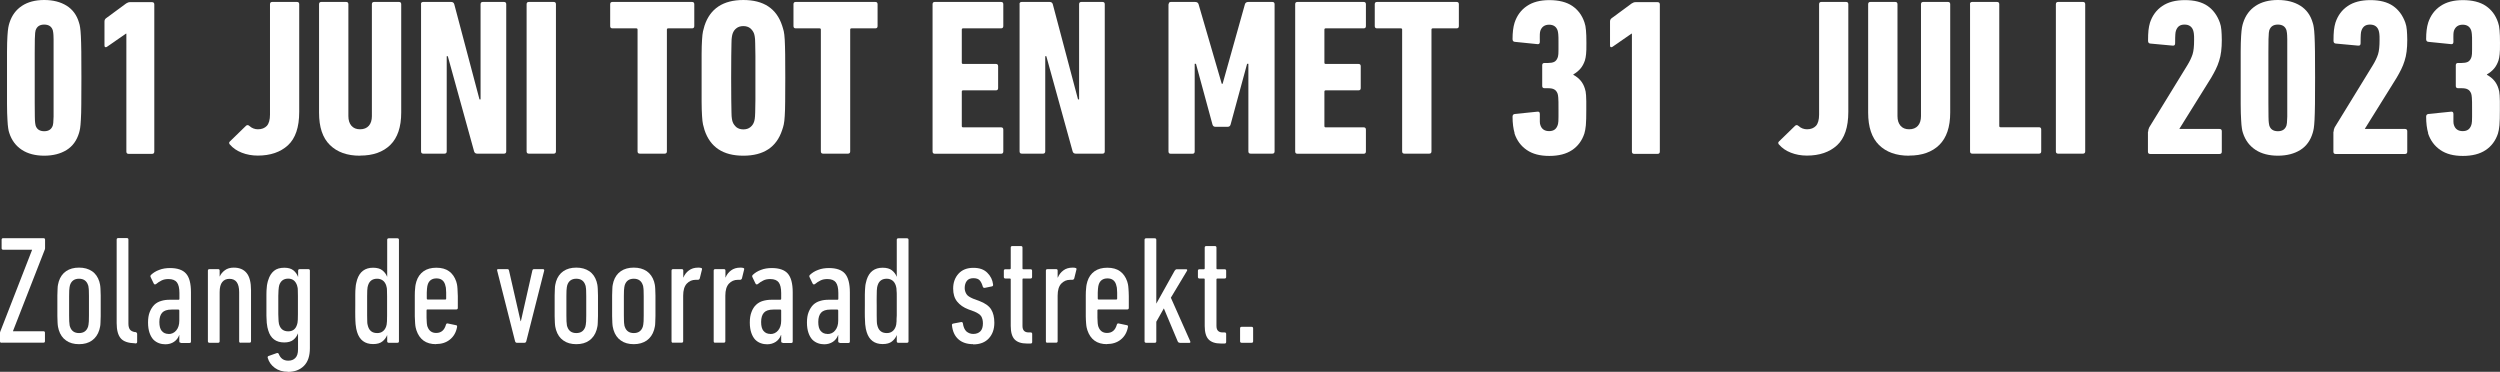
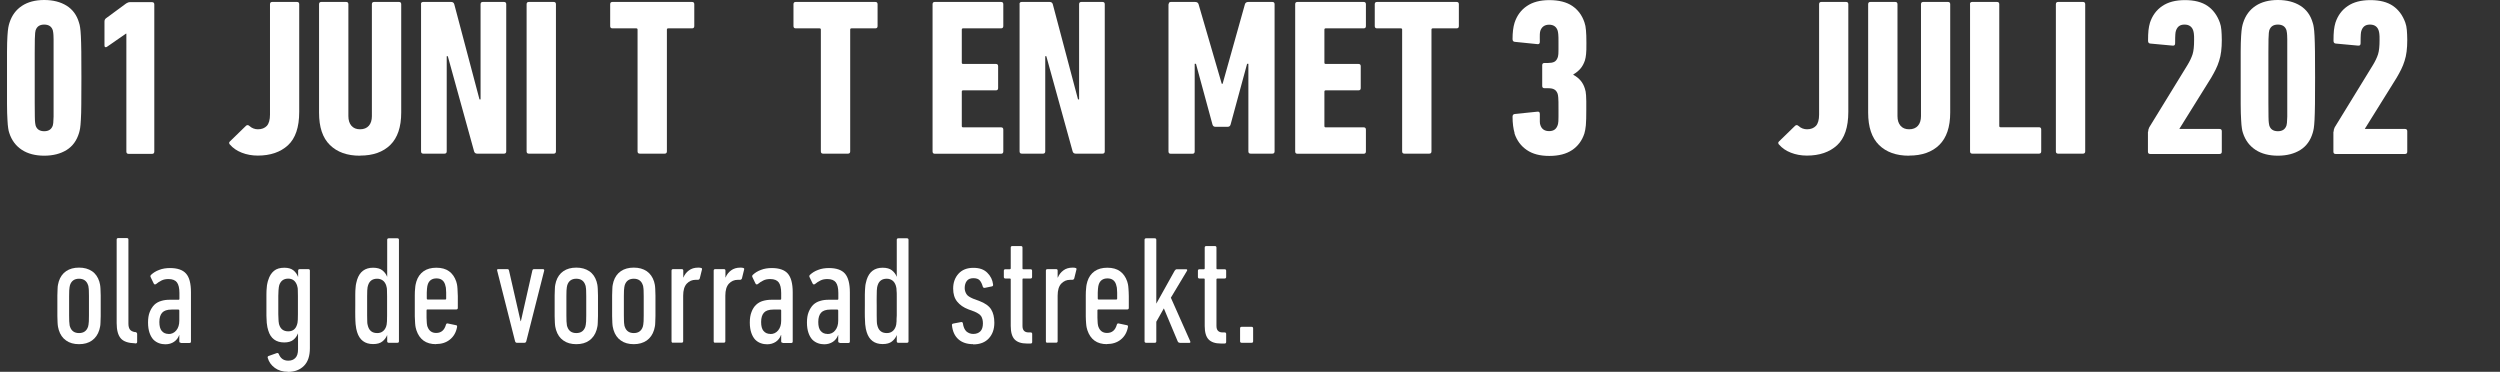
<svg xmlns="http://www.w3.org/2000/svg" id="Ebene_2" viewBox="0 0 231.86 34.48">
  <rect x="0" y="0" width="231.86" height="34.48" fill="#333333" stroke="none" />
  <defs>
    <style>.cls-1{fill:#fff;}.cls-2{isolation:isolate;}</style>
  </defs>
  <g id="Ebene_1-2">
    <g class="cls-2">
      <g class="cls-2">
        <path class="cls-1" d="m.86,12.33c-.04-.12-.08-.27-.1-.44-.03-.17-.05-.43-.07-.79-.02-.35-.04-.83-.04-1.45s0-1.42,0-2.43,0-1.82,0-2.43.02-1.1.04-1.45c.02-.35.05-.61.08-.79.03-.17.07-.32.11-.44.22-.69.61-1.21,1.16-1.57s1.24-.54,2.06-.54,1.52.18,2.08.53.95.88,1.15,1.58c.04.12.08.27.1.44.03.17.05.43.07.79s.03.83.04,1.45c0,.61.01,1.42.01,2.43s0,1.82-.01,2.43c0,.61-.02,1.1-.04,1.45s-.04.61-.07.79c-.03.17-.06.32-.1.44-.21.7-.59,1.23-1.15,1.58s-1.26.53-2.08.53-1.52-.18-2.07-.54-.95-.88-1.17-1.57Zm2.44-.7c.11.36.38.54.8.54s.68-.18.8-.54c.01-.05.03-.13.04-.23.01-.1.02-.29.03-.58,0-.29,0-.71,0-1.27v-4.65c0-.56,0-.98,0-1.27,0-.29-.02-.48-.03-.58-.01-.1-.03-.17-.04-.23-.11-.36-.38-.54-.8-.54s-.68.18-.8.54c-.01.06-.03.13-.04.23-.01.1-.02.29-.03.58,0,.29-.01.71-.01,1.27v4.65c0,.56,0,.98.01,1.27,0,.29.02.48.03.58.01.1.03.17.04.23Z" />
        <path class="cls-1" d="m11.72,3.12h-.04l-1.76,1.22c-.06.04-.11.05-.16.03-.05-.02-.07-.07-.07-.16V1.99c0-.14.06-.25.19-.33l1.82-1.34c.12-.08.24-.12.35-.12h2.05c.14,0,.21.07.21.21v13.65c0,.14-.07.21-.21.21h-2.17c-.14,0-.21-.07-.21-.21V3.12Z" />
        <path class="cls-1" d="m21.31,13.4c-.08-.11-.08-.21.02-.29l1.49-1.45c.1-.08.2-.08.31.02.23.21.5.31.79.31.36,0,.63-.11.83-.32.19-.21.29-.56.29-1.04V.39c0-.14.07-.21.21-.21h2.29c.14,0,.21.07.21.21v9.99c0,1.42-.35,2.45-1.04,3.09-.7.64-1.63.96-2.8.96-.54,0-1.03-.09-1.49-.27-.46-.18-.82-.43-1.1-.76Z" />
        <path class="cls-1" d="m33.37,14.44c-1.17,0-2.1-.33-2.77-.99-.68-.66-1.01-1.66-1.01-3V.39c0-.14.07-.21.21-.21h2.3c.14,0,.21.07.21.21v10.38c0,.37.09.67.28.89.19.22.45.33.8.33s.63-.11.82-.33c.19-.22.28-.52.28-.89V.39c0-.14.07-.21.21-.21h2.3c.14,0,.21.07.21.21v10.05c0,1.34-.34,2.34-1.01,3s-1.61.99-2.79.99Z" />
        <path class="cls-1" d="m39.04.39c0-.14.07-.21.21-.21h2.59c.15,0,.25.07.29.21l2.34,8.83h.1V.39c0-.14.07-.21.21-.21h1.96c.14,0,.21.07.21.21v13.65c0,.14-.07.21-.21.21h-2.48c-.15,0-.25-.07-.29-.21l-2.44-8.83h-.1v8.83c0,.14-.07.21-.21.21h-1.96c-.14,0-.21-.07-.21-.21V.39Z" />
        <path class="cls-1" d="m48.84.39c0-.14.07-.21.21-.21h2.3c.14,0,.21.07.21.21v13.65c0,.14-.07.21-.21.21h-2.3c-.14,0-.21-.07-.21-.21V.39Z" />
      </g>
      <g class="cls-2">
        <path class="cls-1" d="m59.34,14.25c-.14,0-.21-.07-.21-.21V2.75c0-.08-.04-.12-.12-.12h-2.21c-.14,0-.21-.07-.21-.21V.39c0-.14.07-.21.21-.21h7.38c.14,0,.21.07.21.21v2.03c0,.14-.07.21-.21.21h-2.21c-.08,0-.12.04-.12.12v11.29c0,.14-.07.21-.21.21h-2.3Z" />
-         <path class="cls-1" d="m68.94,14.44c-1.88,0-3.07-.79-3.6-2.38-.05-.17-.1-.34-.14-.52-.04-.18-.07-.44-.09-.79-.02-.34-.04-.79-.04-1.34,0-.55,0-1.28,0-2.19s0-1.64,0-2.19c0-.55.02-1,.04-1.34.02-.34.05-.61.09-.79.04-.18.09-.35.14-.52.52-1.58,1.72-2.38,3.6-2.38s3.08.79,3.6,2.38c.06.17.1.34.15.52.04.18.07.44.09.79s.03.79.04,1.34c0,.55.01,1.28.01,2.19s0,1.64-.01,2.19c0,.55-.02,1-.04,1.34s-.05.61-.09.79c-.04.18-.09.35-.15.52-.52,1.59-1.72,2.38-3.6,2.38Zm0-2.44c.26,0,.48-.07.64-.2.17-.13.28-.29.35-.49.03-.08.05-.18.07-.3s.03-.31.04-.59c0-.28.01-.67.02-1.17,0-.5,0-1.18,0-2.04s0-1.53,0-2.04c0-.5-.01-.89-.02-1.17,0-.28-.02-.47-.04-.59s-.04-.22-.07-.3c-.07-.19-.19-.35-.35-.49-.17-.13-.38-.2-.64-.2s-.48.07-.64.2c-.17.13-.28.29-.35.49-.03.08-.05.18-.07.3-.02.12-.04.31-.04.59,0,.28-.01.67-.02,1.17,0,.5-.01,1.18-.01,2.04s0,1.53.01,2.04c0,.5.01.89.02,1.17,0,.28.02.47.04.59.02.12.04.22.07.3.07.19.19.35.35.49.17.13.38.2.64.2Z" />
      </g>
      <g class="cls-2">
        <path class="cls-1" d="m76.34,14.25c-.14,0-.21-.07-.21-.21V2.75c0-.08-.04-.12-.12-.12h-2.21c-.14,0-.21-.07-.21-.21V.39c0-.14.07-.21.21-.21h7.38c.14,0,.21.07.21.21v2.03c0,.14-.07.21-.21.21h-2.21c-.08,0-.12.04-.12.12v11.29c0,.14-.07.21-.21.21h-2.3Z" />
      </g>
      <g class="cls-2">
        <path class="cls-1" d="m86.49.39c0-.14.07-.21.21-.21h6.14c.14,0,.21.07.21.21v2.03c0,.14-.07.21-.21.21h-3.52c-.08,0-.12.04-.12.12v3.06c0,.08.04.12.12.12h3.04c.14,0,.21.07.21.21v2.03c0,.14-.07.21-.21.21h-3.04c-.08,0-.12.04-.12.12v3.19c0,.08.04.12.12.12h3.52c.14,0,.21.07.21.21v2.03c0,.14-.07.21-.21.21h-6.14c-.14,0-.21-.07-.21-.21V.39Z" />
        <path class="cls-1" d="m94.55.39c0-.14.07-.21.21-.21h2.59c.15,0,.25.07.29.21l2.34,8.83h.1V.39c0-.14.07-.21.21-.21h1.96c.14,0,.21.07.21.21v13.65c0,.14-.07.21-.21.21h-2.48c-.15,0-.25-.07-.29-.21l-2.44-8.83h-.1v8.83c0,.14-.07.21-.21.21h-1.96c-.14,0-.21-.07-.21-.21V.39Z" />
        <path class="cls-1" d="m108.39.39c0-.14.07-.21.21-.21h2.23c.18,0,.29.07.33.21l2.15,7.38h.08l2.07-7.38c.04-.14.15-.21.33-.21h2.21c.14,0,.21.07.21.21v13.65c0,.14-.07.21-.21.21h-2.01c-.14,0-.21-.07-.21-.21V5.92h-.12l-1.53,5.63c-.04.14-.13.21-.27.21h-1.14c-.14,0-.23-.07-.27-.21l-1.53-5.63h-.12v8.13c0,.14-.07.21-.21.21h-2.01c-.14,0-.21-.07-.21-.21V.39Z" />
        <path class="cls-1" d="m120.12.39c0-.14.07-.21.21-.21h6.14c.14,0,.21.07.21.21v2.03c0,.14-.07.21-.21.21h-3.52c-.08,0-.12.04-.12.12v3.06c0,.08.04.12.12.12h3.04c.14,0,.21.07.21.21v2.03c0,.14-.07.21-.21.21h-3.04c-.08,0-.12.04-.12.12v3.19c0,.08.04.12.12.12h3.52c.14,0,.21.07.21.21v2.03c0,.14-.07.21-.21.21h-6.14c-.14,0-.21-.07-.21-.21V.39Z" />
      </g>
      <g class="cls-2">
        <path class="cls-1" d="m130.25,14.25c-.14,0-.21-.07-.21-.21V2.75c0-.08-.04-.12-.12-.12h-2.21c-.14,0-.21-.07-.21-.21V.39c0-.14.07-.21.21-.21h7.38c.14,0,.21.07.21.21v2.03c0,.14-.07.21-.21.21h-2.21c-.08,0-.12.04-.12.12v11.29c0,.14-.07.21-.21.21h-2.29Z" />
      </g>
      <g class="cls-2">
        <path class="cls-1" d="m140.47,12.35c-.12-.41-.19-.92-.19-1.53,0-.15.07-.23.21-.25l2.07-.21c.17-.03.25.04.25.21,0,.34,0,.58,0,.71s.02.24.05.32c.12.37.39.56.81.56s.66-.18.79-.54c.01-.04.03-.09.04-.14.01-.05.02-.13.03-.24,0-.1.01-.24.01-.41v-.67c0-.55,0-.92-.02-1.1-.01-.18-.04-.3-.06-.37-.07-.19-.18-.33-.32-.4-.14-.08-.34-.11-.59-.11h-.31c-.14,0-.21-.07-.21-.21v-1.92c0-.14.07-.21.21-.21h.33c.23,0,.42-.03.57-.1.14-.07.25-.2.32-.39.01-.04.03-.09.04-.13.01-.05.02-.12.03-.22s.01-.22.01-.38v-.63c0-.4,0-.67-.02-.82-.01-.15-.04-.26-.06-.34-.12-.36-.39-.54-.79-.54s-.68.19-.81.56c-.03.08-.04.19-.05.32s0,.37,0,.71c0,.17-.08.24-.25.21l-2.07-.21c-.14-.01-.21-.1-.21-.25,0-.61.06-1.12.19-1.53.22-.66.6-1.18,1.14-1.54.54-.37,1.23-.55,2.09-.55s1.59.18,2.12.54c.53.36.91.87,1.13,1.53.07.19.12.44.14.73.03.3.04.69.04,1.17s0,.82-.03,1.04c-.02.23-.06.42-.11.59-.1.29-.23.54-.41.75-.18.21-.4.39-.66.54v.04c.28.15.5.33.67.53.17.2.31.45.4.75.03.08.05.17.07.27.02.1.03.22.04.36s.01.32.02.54c0,.21,0,.48,0,.8,0,.63-.01,1.11-.04,1.43-.03.32-.08.57-.14.77-.22.66-.6,1.17-1.14,1.53-.54.36-1.24.54-2.11.54s-1.55-.18-2.09-.55c-.54-.37-.92-.88-1.14-1.54Z" />
-         <path class="cls-1" d="m151.35,3.12h-.04l-1.76,1.22c-.06.04-.11.05-.16.03-.05-.02-.07-.07-.07-.16V1.99c0-.14.06-.25.19-.33l1.82-1.34c.12-.08.24-.12.35-.12h2.05c.14,0,.21.07.21.21v13.65c0,.14-.07.21-.21.21h-2.17c-.14,0-.21-.07-.21-.21V3.12Z" />
        <path class="cls-1" d="m164.98,13.4c-.08-.11-.08-.21.02-.29l1.49-1.45c.1-.08.2-.08.31.02.23.21.5.31.79.31.36,0,.63-.11.83-.32.19-.21.29-.56.29-1.04V.39c0-.14.07-.21.21-.21h2.29c.14,0,.21.07.21.21v9.99c0,1.42-.35,2.45-1.04,3.09-.7.64-1.63.96-2.8.96-.54,0-1.03-.09-1.49-.27-.46-.18-.82-.43-1.1-.76Z" />
        <path class="cls-1" d="m177.04,14.44c-1.17,0-2.1-.33-2.77-.99s-1.01-1.66-1.01-3V.39c0-.14.07-.21.21-.21h2.3c.14,0,.21.07.21.21v10.38c0,.37.09.67.28.89s.45.33.8.33.63-.11.82-.33c.19-.22.28-.52.28-.89V.39c0-.14.07-.21.21-.21h2.29c.14,0,.21.07.21.21v10.05c0,1.34-.34,2.34-1.01,3s-1.61.99-2.79.99Z" />
        <path class="cls-1" d="m182.7.39c0-.14.07-.21.21-.21h2.3c.14,0,.21.07.21.21v11.29c0,.08.04.12.12.12h3.56c.14,0,.21.07.21.21v2.03c0,.14-.07.21-.21.21h-6.18c-.14,0-.21-.07-.21-.21V.39Z" />
        <path class="cls-1" d="m190.67.39c0-.14.07-.21.21-.21h2.3c.14,0,.21.07.21.21v13.65c0,.14-.07.21-.21.21h-2.3c-.14,0-.21-.07-.21-.21V.39Z" />
        <path class="cls-1" d="m199.23,12.2c0-.12.03-.25.1-.39l3.54-5.77c.22-.36.38-.7.48-1.01.1-.32.14-.76.14-1.32,0-.26,0-.45-.02-.57-.01-.12-.04-.22-.06-.3-.12-.37-.39-.56-.81-.56s-.66.19-.79.56c-.03.08-.05.2-.06.34s-.02.42-.02.84c0,.17-.08.23-.25.21l-2.05-.19c-.14-.01-.21-.1-.21-.25,0-.4.01-.73.04-.99.03-.26.08-.5.14-.7.22-.66.6-1.18,1.14-1.54.54-.37,1.24-.55,2.11-.55s1.56.18,2.09.54c.52.36.9.88,1.14,1.55.07.19.12.42.14.68s.04.57.04.93c0,.4-.02.75-.06,1.07-.04.31-.1.6-.19.87-.08.27-.19.53-.31.78s-.27.51-.43.79l-2.94,4.72v.02h3.72c.14,0,.21.07.21.21v1.9c0,.14-.07.21-.21.21h-6.43c-.14,0-.21-.07-.21-.21v-1.84Z" />
        <path class="cls-1" d="m208.02,12.33c-.04-.12-.08-.27-.1-.44-.03-.17-.05-.43-.07-.79-.02-.35-.04-.83-.04-1.45,0-.61,0-1.42,0-2.43s0-1.82,0-2.43c0-.61.02-1.1.04-1.45.02-.35.05-.61.08-.79.03-.17.07-.32.11-.44.22-.69.61-1.21,1.16-1.57s1.24-.54,2.06-.54,1.52.18,2.08.53.95.88,1.15,1.58c.04.12.08.27.1.44.03.17.05.43.07.79s.03.83.04,1.45.01,1.42.01,2.43,0,1.82-.01,2.43-.02,1.1-.04,1.45-.04.61-.07.79c-.03.17-.06.32-.1.44-.21.7-.59,1.23-1.15,1.58s-1.26.53-2.08.53-1.52-.18-2.07-.54-.95-.88-1.17-1.57Zm2.44-.7c.11.36.38.54.8.54s.68-.18.8-.54c.01-.05.03-.13.04-.23.01-.1.02-.29.03-.58,0-.29,0-.71,0-1.27v-4.65c0-.56,0-.98,0-1.27,0-.29-.02-.48-.03-.58-.01-.1-.03-.17-.04-.23-.11-.36-.38-.54-.8-.54s-.68.18-.8.54c-.01.06-.03.13-.04.23-.01.1-.02.29-.03.58,0,.29-.01.71-.01,1.27v4.65c0,.56,0,.98.01,1.27,0,.29.02.48.03.58.01.1.03.17.04.23Z" />
        <path class="cls-1" d="m216.43,12.2c0-.12.03-.25.1-.39l3.54-5.77c.22-.36.38-.7.48-1.01.1-.32.14-.76.14-1.32,0-.26,0-.45-.02-.57-.01-.12-.04-.22-.06-.3-.12-.37-.39-.56-.81-.56s-.66.19-.79.56c-.03.08-.05.2-.06.34s-.02.42-.02.84c0,.17-.08.23-.25.21l-2.05-.19c-.14-.01-.21-.1-.21-.25,0-.4.01-.73.04-.99.03-.26.08-.5.14-.7.22-.66.6-1.18,1.14-1.54.54-.37,1.24-.55,2.11-.55s1.56.18,2.09.54c.52.36.9.88,1.14,1.55.07.19.12.42.14.68s.04.57.04.93c0,.4-.02.75-.06,1.07-.04.31-.1.6-.19.87-.08.27-.19.53-.31.78s-.27.51-.43.79l-2.94,4.72v.02h3.72c.14,0,.21.07.21.21v1.9c0,.14-.07.21-.21.21h-6.43c-.14,0-.21-.07-.21-.21v-1.84Z" />
-         <path class="cls-1" d="m225.2,12.35c-.12-.41-.19-.92-.19-1.53,0-.15.07-.23.21-.25l2.07-.21c.17-.03.25.04.25.21,0,.34,0,.58,0,.71s.02.24.05.32c.12.37.39.56.81.56s.66-.18.79-.54c.01-.04.03-.09.04-.14.01-.05.02-.13.03-.24,0-.1.01-.24.01-.41v-.67c0-.55,0-.92-.02-1.1-.01-.18-.04-.3-.06-.37-.07-.19-.18-.33-.32-.4-.14-.08-.34-.11-.59-.11h-.31c-.14,0-.21-.07-.21-.21v-1.92c0-.14.07-.21.21-.21h.33c.23,0,.42-.03.57-.1.14-.07.25-.2.32-.39.01-.04.03-.09.04-.13.01-.05.02-.12.03-.22s.01-.22.01-.38v-.63c0-.4,0-.67-.02-.82-.01-.15-.04-.26-.06-.34-.12-.36-.39-.54-.79-.54s-.68.19-.81.56c-.03.08-.04.19-.05.32s0,.37,0,.71c0,.17-.08.24-.25.21l-2.07-.21c-.14-.01-.21-.1-.21-.25,0-.61.06-1.12.19-1.53.22-.66.6-1.18,1.14-1.54.54-.37,1.23-.55,2.09-.55s1.59.18,2.12.54c.53.36.91.87,1.13,1.53.07.19.12.44.14.73.03.3.04.69.04,1.17s0,.82-.03,1.04c-.02.23-.06.42-.11.59-.1.29-.23.54-.41.75-.18.21-.4.39-.66.54v.04c.28.15.5.33.67.53.17.2.31.45.4.75.03.08.05.17.07.27.02.1.03.22.04.36s.01.32.02.54c0,.21,0,.48,0,.8,0,.63-.01,1.11-.04,1.43-.03.32-.08.57-.14.77-.22.66-.6,1.17-1.14,1.53-.54.36-1.24.54-2.11.54s-1.55-.18-2.09-.55c-.54-.37-.92-.88-1.14-1.54Z" />
      </g>
    </g>
    <g class="cls-2">
      <g class="cls-2">
-         <path class="cls-1" d="m.14,31.79c-.1,0-.14-.05-.14-.14v-.74c0-.06,0-.11.03-.17l2.94-7.55v-.03H.29c-.09,0-.14-.05-.14-.14v-.79c0-.09.05-.14.14-.14h3.75c.09,0,.14.05.14.14v.76c0,.06,0,.11-.03.17l-2.94,7.53v.03h2.82c.09,0,.14.05.14.14v.78c0,.1-.05.14-.14.14H.14Z" />
        <path class="cls-1" d="m7.33,31.92c-.48,0-.88-.11-1.2-.34-.32-.22-.55-.55-.68-.98-.03-.09-.05-.19-.07-.29-.02-.1-.03-.23-.04-.38,0-.16-.02-.36-.02-.61,0-.25,0-.57,0-.96s0-.71,0-.96c0-.25.01-.45.02-.61,0-.16.02-.29.04-.39.02-.1.04-.2.07-.29.13-.42.36-.74.68-.96.32-.22.72-.33,1.2-.33s.87.11,1.2.33.55.55.68.96c.03.09.05.19.07.29.02.1.03.23.04.39,0,.16.02.36.02.61,0,.25,0,.57,0,.96s0,.71,0,.96c0,.25-.01.45-.02.61,0,.16-.02.29-.04.38-.02.1-.04.2-.07.29-.13.43-.36.75-.68.98s-.72.34-1.2.34Zm0-1.03c.43,0,.71-.2.84-.6.02-.06.03-.12.04-.19s.02-.17.03-.3.01-.31.01-.54v-1.79c0-.22,0-.4-.01-.53,0-.13-.02-.23-.03-.3,0-.07-.02-.14-.04-.19-.13-.4-.41-.6-.84-.6s-.71.2-.84.6c-.02.06-.03.12-.04.19,0,.07-.02.17-.03.3,0,.13-.01.31-.01.53v1.79c0,.23,0,.41.01.54s.02.23.03.3c0,.07.02.14.04.19.13.4.41.6.84.6Z" />
        <path class="cls-1" d="m12.52,31.84c-.63-.02-1.07-.17-1.32-.46s-.38-.76-.38-1.41v-7.75c0-.09.05-.14.14-.14h.81c.1,0,.14.05.14.14v7.79c0,.25.05.43.14.55.09.12.24.2.46.24h.07c.09.03.14.09.14.17v.74c0,.09-.05.14-.14.14h-.07Z" />
        <path class="cls-1" d="m16.77,31.79c-.1,0-.14-.05-.14-.14v-.58h-.01c-.09.27-.26.48-.48.63s-.49.23-.8.23c-.2,0-.4-.03-.59-.1s-.37-.18-.52-.33c-.15-.16-.27-.37-.36-.63-.09-.26-.14-.58-.14-.96s.05-.71.16-.98.25-.49.42-.66c.18-.17.39-.29.64-.36.25-.08.51-.11.8-.11h.81c.06,0,.08-.03.08-.08v-.55c0-.45-.08-.78-.23-.98s-.41-.31-.78-.31c-.25,0-.46.04-.64.13s-.35.19-.51.33c-.1.07-.18.05-.23-.06l-.27-.56c-.05-.09-.04-.16.03-.23.2-.19.45-.35.76-.46.3-.12.64-.17,1-.17.68,0,1.18.17,1.48.51.31.34.46.92.46,1.74v4.56c0,.1-.05.14-.14.14h-.77Zm-1.14-.81c.29,0,.53-.11.72-.34.19-.23.28-.53.28-.9v-.94c0-.06-.03-.09-.08-.09h-.64c-.41,0-.7.1-.87.29-.17.19-.26.48-.26.86s.07.65.22.83.36.28.64.28Z" />
-         <path class="cls-1" d="m22.32,31.79c-.1,0-.14-.05-.14-.14v-4.55c0-.83-.3-1.24-.9-1.24-.29,0-.51.1-.67.3-.16.2-.24.51-.24.94v4.55c0,.1-.05.14-.14.14h-.81c-.09,0-.14-.05-.14-.14v-6.55c0-.09.05-.14.14-.14h.81c.1,0,.14.05.14.14v.54h.01c.1-.23.26-.42.48-.58.21-.16.49-.24.82-.24.53,0,.93.17,1.2.51.27.34.4.87.4,1.59v4.72c0,.1-.05.14-.14.14h-.81Z" />
        <path class="cls-1" d="m26.7,34.48c-.48,0-.88-.12-1.21-.36s-.55-.55-.66-.93c-.02-.08,0-.14.07-.17l.76-.27c.09-.03.15,0,.19.07.16.42.46.63.88.63.28,0,.5-.08.66-.25.17-.17.25-.43.25-.8v-1.47h-.01c-.09.24-.23.43-.43.59-.2.16-.48.24-.84.24-.76,0-1.26-.37-1.48-1.11-.03-.09-.06-.19-.08-.3-.02-.1-.04-.24-.06-.41-.01-.17-.02-.39-.03-.65,0-.26,0-.59,0-.98s0-.71,0-.98c0-.26.01-.48.03-.65.01-.17.03-.31.06-.42.02-.11.05-.21.08-.29.11-.37.29-.65.53-.85s.56-.29.96-.29c.36,0,.64.08.84.24.2.16.34.36.43.6h.01v-.57c0-.09.05-.14.14-.14h.81c.09,0,.14.05.14.14v7.19c0,.72-.18,1.27-.55,1.64-.37.37-.86.56-1.49.56Zm.03-3.75c.41,0,.68-.2.81-.6.02-.06.04-.12.05-.18s.02-.16.03-.29c0-.13,0-.3.01-.52,0-.22,0-.5,0-.85s0-.64,0-.85c0-.22,0-.39-.01-.52,0-.13-.01-.23-.03-.29s-.03-.13-.05-.19c-.07-.19-.17-.34-.3-.44-.13-.1-.3-.16-.51-.16-.42,0-.69.2-.83.6-.02.06-.03.12-.04.19,0,.07-.02.16-.03.29,0,.13-.02.3-.02.52,0,.22,0,.5,0,.85s0,.64,0,.85c0,.22.01.39.02.52,0,.13.02.22.03.29,0,.06.02.12.04.18.13.4.41.6.83.6Z" />
        <path class="cls-1" d="m36.05,31.79c-.09,0-.14-.05-.14-.14v-.56h-.01c-.09.23-.24.42-.44.58-.2.16-.48.24-.86.24-.75,0-1.25-.37-1.48-1.11-.03-.09-.06-.2-.08-.31-.02-.11-.04-.25-.06-.43s-.02-.4-.03-.67,0-.62,0-1.03,0-.76,0-1.03.01-.49.03-.66c.01-.17.03-.31.06-.42.02-.11.05-.21.08-.31.24-.74.73-1.11,1.48-1.11.37,0,.66.08.86.24.2.16.35.35.44.59h.01v-3.42c0-.09.05-.14.14-.14h.81c.09,0,.14.05.14.14v9.41c0,.1-.05.14-.14.14h-.81Zm-1.07-.9c.21,0,.38-.05.52-.16.14-.1.24-.25.31-.44.02-.06.04-.12.05-.19s.02-.17.03-.3c0-.13,0-.31.01-.54,0-.23,0-.53,0-.9s0-.67,0-.89c0-.22,0-.4-.01-.53,0-.13-.01-.23-.03-.3-.01-.07-.03-.14-.05-.19-.07-.19-.17-.34-.31-.44-.14-.1-.31-.16-.52-.16-.43,0-.71.2-.84.6-.02.06-.04.12-.05.19-.01.07-.02.17-.03.3,0,.13,0,.31-.01.53,0,.22,0,.52,0,.89s0,.67,0,.9c0,.23,0,.41.01.54,0,.13.01.23.03.3s.03.14.05.19c.13.4.41.6.84.6Z" />
        <path class="cls-1" d="m40.45,31.92c-.48,0-.87-.11-1.17-.33-.3-.22-.52-.54-.66-.96-.03-.08-.05-.16-.07-.26-.02-.1-.04-.23-.05-.39-.01-.17-.02-.38-.03-.63,0-.26,0-.58,0-.98s0-.72,0-.98c0-.25.01-.46.03-.63.01-.17.03-.3.05-.39.02-.09.04-.19.07-.27.13-.41.35-.72.66-.94.31-.22.71-.33,1.19-.33s.88.11,1.18.33c.3.22.52.53.66.94.03.08.05.16.07.26.02.1.04.24.05.42.01.18.02.41.03.69,0,.28,0,.64,0,1.09,0,.09-.05.14-.14.14h-2.68c-.06,0-.08.03-.08.09,0,.28,0,.5,0,.68s.01.32.02.42c0,.1.02.19.03.25,0,.06.02.12.04.16.14.39.41.58.8.58.47,0,.77-.26.91-.77.03-.09.08-.13.17-.11l.76.16c.08,0,.12.07.1.17-.09.49-.31.88-.66,1.16-.34.28-.78.42-1.3.42Zm.84-4.14c.06,0,.09-.03.09-.09,0-.22,0-.4,0-.55s-.01-.27-.02-.36c0-.09-.02-.17-.04-.23s-.03-.11-.04-.16c-.12-.38-.39-.57-.8-.57s-.69.19-.81.57c-.02.05-.03.1-.04.16,0,.06-.02.13-.03.23,0,.1-.02.22-.02.36s0,.33,0,.55c0,.06.03.09.08.09h1.64Z" />
        <path class="cls-1" d="m47.93,31.79c-.08,0-.13-.05-.16-.14l-1.66-6.55c-.03-.09,0-.14.1-.14h.86c.08,0,.12.05.14.14l1.07,4.68h.03l1.06-4.68c.02-.09.07-.14.16-.14h.82c.1,0,.13.05.12.14l-1.66,6.55c-.03.1-.09.14-.17.14h-.7Z" />
        <path class="cls-1" d="m53.45,31.92c-.48,0-.88-.11-1.2-.34-.32-.22-.55-.55-.68-.98-.03-.09-.05-.19-.07-.29-.02-.1-.03-.23-.04-.38,0-.16-.02-.36-.02-.61,0-.25,0-.57,0-.96s0-.71,0-.96c0-.25.01-.45.02-.61,0-.16.02-.29.04-.39.02-.1.04-.2.07-.29.13-.42.36-.74.68-.96.32-.22.72-.33,1.2-.33s.87.11,1.2.33.55.55.68.96c.03.09.05.19.07.29.02.1.03.23.04.39,0,.16.02.36.02.61,0,.25,0,.57,0,.96s0,.71,0,.96c0,.25-.01.45-.02.61,0,.16-.02.29-.04.38-.02.1-.04.2-.07.29-.13.43-.36.75-.68.98s-.72.34-1.2.34Zm0-1.03c.43,0,.71-.2.84-.6.02-.06.03-.12.04-.19s.02-.17.03-.3.01-.31.01-.54v-1.79c0-.22,0-.4-.01-.53,0-.13-.02-.23-.03-.3,0-.07-.02-.14-.04-.19-.13-.4-.41-.6-.84-.6s-.71.2-.84.6c-.02.06-.03.12-.04.19,0,.07-.02.17-.03.3,0,.13-.01.31-.01.53v1.79c0,.23,0,.41.01.54s.02.23.03.3c0,.07.02.14.04.19.13.4.41.6.84.6Z" />
        <path class="cls-1" d="m58.78,31.92c-.48,0-.88-.11-1.2-.34-.32-.22-.55-.55-.68-.98-.03-.09-.05-.19-.07-.29-.02-.1-.03-.23-.04-.38,0-.16-.02-.36-.02-.61,0-.25,0-.57,0-.96s0-.71,0-.96c0-.25.01-.45.02-.61,0-.16.02-.29.04-.39s.04-.2.07-.29c.13-.42.36-.74.68-.96.32-.22.72-.33,1.2-.33s.87.11,1.2.33c.32.22.55.55.68.96.03.09.05.19.07.29s.03.23.04.39c0,.16.02.36.02.61,0,.25,0,.57,0,.96s0,.71,0,.96c0,.25-.01.45-.02.61,0,.16-.02.29-.04.38-.02.1-.04.2-.07.29-.13.43-.36.75-.68.98-.32.22-.72.34-1.2.34Zm0-1.03c.43,0,.71-.2.84-.6.02-.06.03-.12.04-.19,0-.07.02-.17.03-.3,0-.13.01-.31.01-.54v-1.79c0-.22,0-.4-.01-.53,0-.13-.02-.23-.03-.3,0-.07-.02-.14-.04-.19-.13-.4-.41-.6-.84-.6s-.71.2-.84.6c-.02.06-.03.12-.04.19,0,.07-.02.17-.03.3,0,.13-.01.31-.01.53v1.79c0,.23,0,.41.01.54,0,.13.02.23.03.3,0,.07.02.14.04.19.13.4.41.6.84.6Z" />
        <path class="cls-1" d="m62.42,31.79c-.09,0-.14-.05-.14-.14v-6.55c0-.09.05-.14.14-.14h.81c.1,0,.14.05.14.14v.64h.01c.11-.27.28-.49.51-.66s.51-.26.86-.26c.1,0,.19,0,.27.03.08.02.11.07.08.16l-.2.81c-.03.08-.09.13-.17.13h-.21c-.33,0-.61.12-.83.36-.22.24-.33.61-.33,1.11v4.22c0,.1-.05.14-.14.14h-.81Z" />
      </g>
      <g class="cls-2">
        <path class="cls-1" d="m66.33,31.79c-.09,0-.14-.05-.14-.14v-6.55c0-.09.05-.14.14-.14h.81c.1,0,.14.05.14.14v.64h.01c.11-.27.28-.49.51-.66s.51-.26.86-.26c.1,0,.19,0,.27.03.08.02.11.07.08.16l-.2.81c-.03.08-.09.13-.17.13h-.21c-.33,0-.61.12-.83.36-.22.24-.33.61-.33,1.11v4.22c0,.1-.05.14-.14.14h-.81Z" />
      </g>
      <g class="cls-2">
        <path class="cls-1" d="m72.59,31.79c-.1,0-.14-.05-.14-.14v-.58h-.02c-.09.27-.26.48-.48.63-.23.15-.49.23-.8.23-.2,0-.4-.03-.59-.1-.2-.07-.37-.18-.52-.33-.15-.16-.27-.37-.36-.63-.09-.26-.14-.58-.14-.96s.05-.71.16-.98c.1-.27.24-.49.42-.66s.39-.29.63-.36.51-.11.8-.11h.81c.06,0,.09-.03.09-.08v-.55c0-.45-.08-.78-.23-.98s-.41-.31-.78-.31c-.25,0-.46.04-.64.13s-.35.19-.51.33c-.1.07-.18.05-.23-.06l-.27-.56c-.05-.09-.04-.16.03-.23.2-.19.45-.35.76-.46.3-.12.64-.17,1-.17.68,0,1.18.17,1.48.51.3.34.46.92.46,1.74v4.56c0,.1-.05.14-.14.14h-.77Zm-1.14-.81c.29,0,.53-.11.72-.34s.28-.53.28-.9v-.94c0-.06-.03-.09-.09-.09h-.64c-.41,0-.7.1-.87.29s-.26.48-.26.86.07.65.22.83.36.28.64.28Z" />
        <path class="cls-1" d="m77.88,31.79c-.09,0-.14-.05-.14-.14v-.58h-.01c-.09.27-.26.48-.48.63-.23.15-.5.23-.8.23-.2,0-.4-.03-.59-.1s-.37-.18-.52-.33c-.15-.16-.27-.37-.36-.63-.09-.26-.14-.58-.14-.96s.05-.71.16-.98.25-.49.42-.66c.18-.17.39-.29.64-.36.25-.08.51-.11.8-.11h.81c.06,0,.08-.03.08-.08v-.55c0-.45-.08-.78-.23-.98s-.41-.31-.78-.31c-.25,0-.46.04-.64.13s-.35.19-.51.33c-.1.07-.18.05-.23-.06l-.27-.56c-.05-.09-.04-.16.03-.23.2-.19.45-.35.76-.46.3-.12.64-.17,1-.17.68,0,1.18.17,1.48.51s.46.92.46,1.74v4.56c0,.1-.05.14-.14.14h-.77Zm-1.14-.81c.3,0,.54-.11.72-.34.19-.23.28-.53.28-.9v-.94c0-.06-.03-.09-.08-.09h-.64c-.41,0-.7.1-.87.29-.17.19-.26.48-.26.86s.07.65.22.83.36.28.63.28Z" />
        <path class="cls-1" d="m83.31,31.79c-.1,0-.14-.05-.14-.14v-.56h-.01c-.09.23-.24.42-.44.58-.2.16-.49.24-.86.24-.75,0-1.25-.37-1.48-1.11-.03-.09-.06-.2-.08-.31s-.04-.25-.06-.43c-.01-.18-.02-.4-.03-.67s0-.62,0-1.03,0-.76,0-1.03.02-.49.03-.66c.01-.17.03-.31.06-.42.02-.11.05-.21.08-.31.24-.74.73-1.11,1.48-1.11.37,0,.66.08.86.24.2.16.35.35.44.59h.01v-3.42c0-.09.05-.14.14-.14h.81c.09,0,.14.05.14.14v9.41c0,.1-.05.14-.14.14h-.81Zm-1.07-.9c.21,0,.38-.05.52-.16.14-.1.24-.25.31-.44.02-.06.04-.12.05-.19s.02-.17.03-.3c0-.13,0-.31.02-.54,0-.23,0-.53,0-.9s0-.67,0-.89c0-.22,0-.4-.02-.53,0-.13-.01-.23-.03-.3-.01-.07-.03-.14-.05-.19-.07-.19-.17-.34-.31-.44s-.31-.16-.52-.16c-.43,0-.71.2-.84.6-.02.06-.04.12-.05.19-.01.07-.02.17-.03.3,0,.13,0,.31-.01.53s0,.52,0,.89,0,.67,0,.9c0,.23,0,.41.01.54,0,.13.02.23.03.3.02.07.03.14.05.19.13.4.41.6.84.6Z" />
        <path class="cls-1" d="m90.26,31.92c-.57,0-1.03-.15-1.37-.45s-.54-.73-.6-1.29c-.02-.09.02-.15.11-.17l.73-.14c.09-.02.15.02.17.11.05.35.16.6.33.76.18.15.39.23.63.23.28,0,.5-.08.66-.24s.24-.41.24-.74c0-.28-.06-.49-.16-.66-.11-.16-.32-.3-.62-.43l-.57-.21c-.45-.17-.79-.41-1.04-.72-.25-.31-.37-.71-.37-1.21,0-.56.17-1.02.5-1.38.33-.36.79-.54,1.37-.54s.99.15,1.3.46c.31.31.48.66.53,1.07.02.1-.01.17-.1.19l-.68.14c-.09,0-.14-.03-.17-.11-.07-.25-.16-.44-.28-.58-.12-.14-.32-.21-.59-.21s-.48.08-.61.25c-.13.17-.2.39-.2.66,0,.21.06.39.16.56s.32.3.62.43l.57.21c.53.2.9.46,1.1.78.2.32.3.74.3,1.24,0,.6-.17,1.08-.51,1.45-.34.37-.82.56-1.45.56Z" />
        <path class="cls-1" d="m95.24,31.86c-.52,0-.9-.13-1.14-.38-.24-.25-.36-.67-.36-1.25v-4.32c0-.06-.03-.08-.09-.08h-.41c-.09,0-.14-.05-.14-.14v-.58c0-.09.05-.14.14-.14h.41c.06,0,.09-.03.09-.08v-1.93c0-.09.05-.14.14-.14h.81c.09,0,.14.05.14.14v1.93c0,.06.03.08.08.08h.67c.09,0,.14.05.14.14v.58c0,.09-.05.14-.14.14h-.67c-.06,0-.08.03-.08.08v4.32c0,.4.19.6.57.6h.19c.09,0,.14.05.14.14v.75c0,.09-.05.14-.14.14h-.36Z" />
        <path class="cls-1" d="m97.14,31.79c-.1,0-.14-.05-.14-.14v-6.55c0-.09.05-.14.14-.14h.81c.1,0,.14.05.14.14v.64h.02c.11-.27.28-.49.51-.66.22-.17.51-.26.86-.26.1,0,.19,0,.27.03.08.02.11.07.08.16l-.2.81c-.03.08-.09.13-.17.13h-.21c-.33,0-.61.12-.83.36-.22.24-.33.61-.33,1.11v4.22c0,.1-.05.14-.14.14h-.81Z" />
        <path class="cls-1" d="m102.68,31.92c-.48,0-.87-.11-1.17-.33-.3-.22-.52-.54-.66-.96-.03-.08-.05-.16-.07-.26-.02-.1-.04-.23-.05-.39-.02-.17-.02-.38-.03-.63,0-.26,0-.58,0-.98s0-.72,0-.98c0-.25.01-.46.03-.63.01-.17.03-.3.05-.39.02-.09.04-.19.07-.27.13-.41.35-.72.66-.94.31-.22.71-.33,1.19-.33s.88.11,1.18.33c.3.22.52.53.66.94.03.08.05.16.07.26.02.1.04.24.05.42.02.18.02.41.03.69,0,.28,0,.64,0,1.09,0,.09-.05.14-.14.14h-2.68c-.06,0-.09.03-.09.09,0,.28,0,.5,0,.68,0,.18.01.32.02.42,0,.1.02.19.03.25s.02.12.04.16c.14.39.41.58.8.58.47,0,.77-.26.91-.77.03-.09.08-.13.17-.11l.76.16c.08,0,.12.07.1.17-.09.49-.31.88-.66,1.16-.34.28-.78.42-1.3.42Zm.84-4.14c.06,0,.09-.03.09-.09,0-.22,0-.4,0-.55,0-.15-.01-.27-.02-.36,0-.09-.02-.17-.04-.23s-.03-.11-.04-.16c-.12-.38-.39-.57-.8-.57s-.69.19-.81.57c-.02.05-.03.1-.04.16s-.02.13-.03.23c0,.1-.02.22-.02.36,0,.15,0,.33,0,.55,0,.06.03.09.09.09h1.64Z" />
        <path class="cls-1" d="m109.42,31.79c-.1,0-.16-.05-.2-.14l-1.28-3.05-.7,1.24v1.81c0,.1-.05.14-.14.14h-.81c-.09,0-.14-.05-.14-.14v-9.41c0-.09.05-.14.14-.14h.81c.09,0,.14.05.14.14v5.92l1.7-3.05c.06-.09.12-.14.2-.14h.86c.1,0,.13.05.09.14l-1.5,2.5,1.8,4.05c.03.1,0,.14-.1.14h-.85Z" />
      </g>
      <g class="cls-2">
        <path class="cls-1" d="m113.23,31.86c-.52,0-.9-.13-1.14-.38-.24-.25-.36-.67-.36-1.25v-4.32c0-.06-.03-.08-.08-.08h-.41c-.09,0-.14-.05-.14-.14v-.58c0-.09.05-.14.14-.14h.41c.06,0,.08-.03.08-.08v-1.93c0-.09.05-.14.14-.14h.81c.09,0,.14.05.14.14v1.93c0,.06.03.08.09.08h.67c.09,0,.14.05.14.14v.58c0,.09-.05.14-.14.14h-.67c-.06,0-.09.03-.09.08v4.32c0,.4.19.6.57.6h.19c.09,0,.14.05.14.14v.75c0,.09-.05.14-.14.14h-.36Z" />
      </g>
      <g class="cls-2">
        <path class="cls-1" d="m115.01,30.45c0-.09.05-.14.14-.14h.93c.09,0,.14.05.14.14v1.2c0,.1-.05.14-.14.14h-.93c-.09,0-.14-.05-.14-.14v-1.2Z" />
      </g>
    </g>
  </g>
</svg>